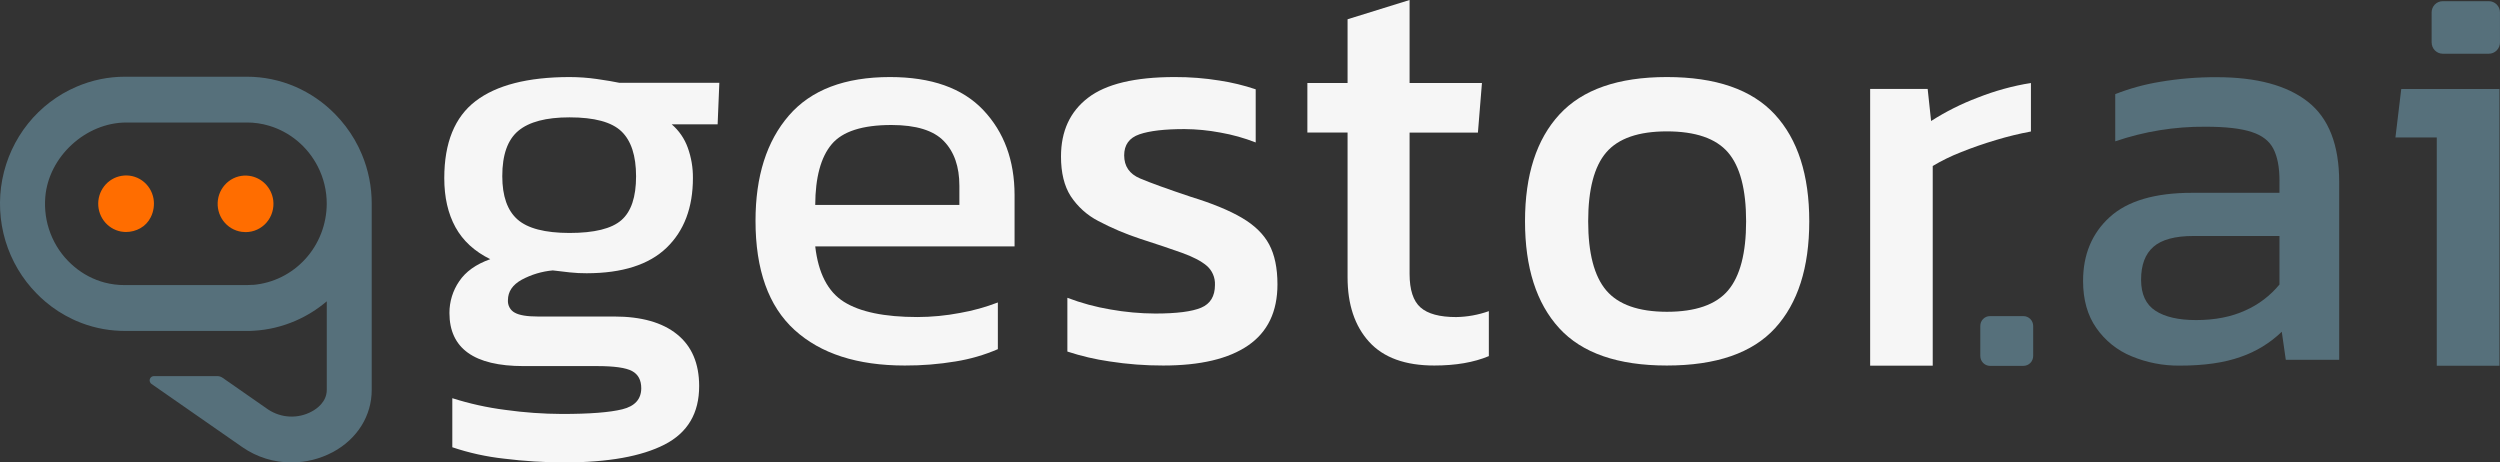
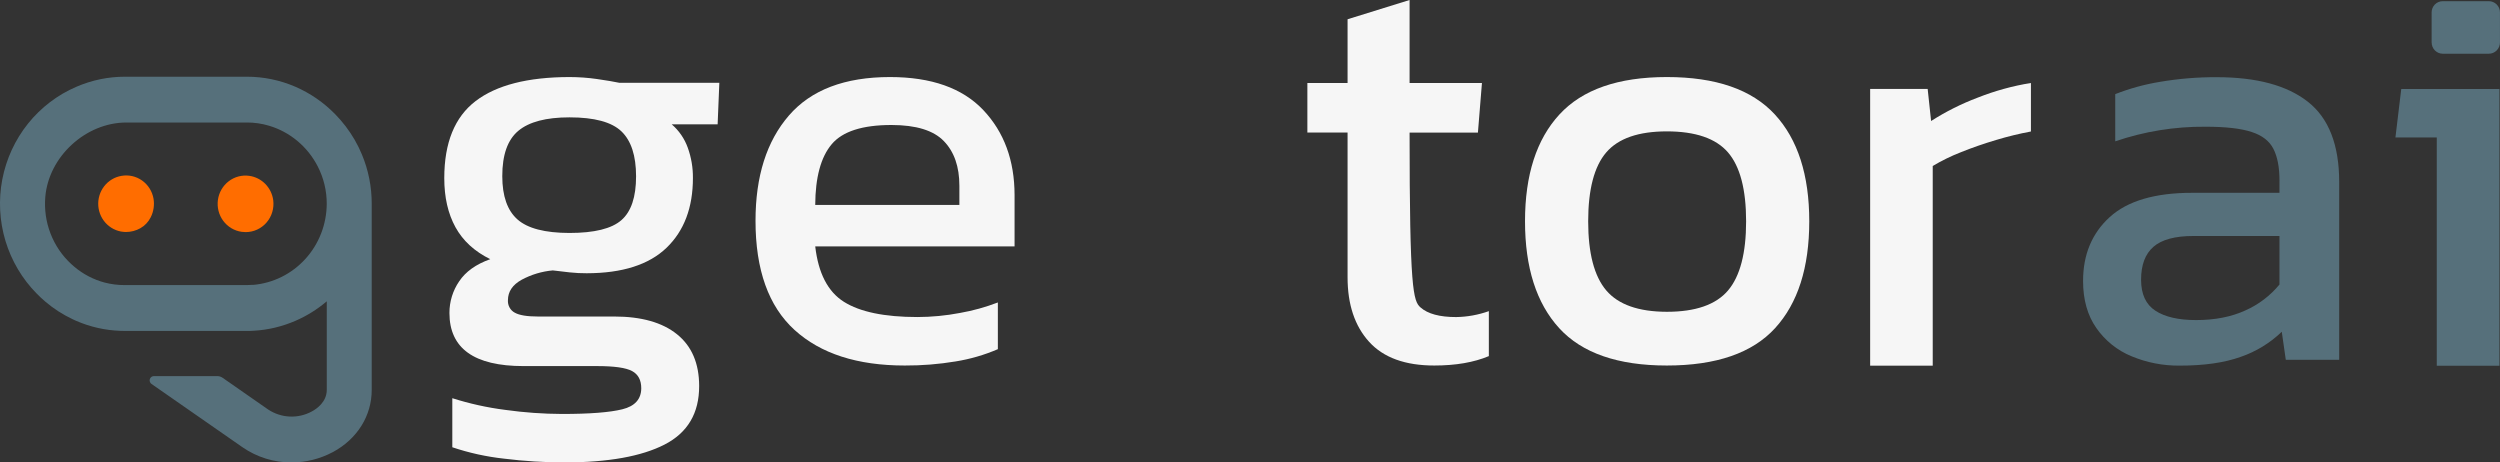
<svg xmlns="http://www.w3.org/2000/svg" width="173" height="32" viewBox="0 0 173 32" fill="none">
  <rect x="0" y="0" width="173" height="32" fill="#333333" stroke="none" />
  <g clip-path="url(#clip0_34_3)">
    <path d="M39.089 32C37.681 32 36.274 31.912 34.876 31.738C33.66 31.605 32.461 31.341 31.3 30.95V27.555C32.495 27.935 33.72 28.206 34.962 28.364C36.266 28.547 37.58 28.641 38.895 28.646C40.804 28.646 42.193 28.539 43.064 28.323C43.934 28.108 44.371 27.623 44.375 26.869C44.375 26.303 44.163 25.905 43.74 25.677C43.317 25.448 42.51 25.333 41.32 25.333H36.227C32.81 25.333 31.101 24.108 31.101 21.657C31.099 20.875 31.334 20.111 31.774 19.469C32.222 18.797 32.939 18.285 33.925 17.934C32.837 17.399 32.035 16.662 31.518 15.723C31.002 14.784 30.744 13.653 30.744 12.328C30.744 9.878 31.466 8.101 32.91 6.996C34.354 5.891 36.52 5.337 39.406 5.332C40.045 5.333 40.682 5.378 41.314 5.469C41.976 5.565 42.492 5.651 42.864 5.731H49.778L49.66 8.603H46.481C46.984 9.033 47.367 9.59 47.593 10.219C47.836 10.891 47.957 11.602 47.95 12.319C47.95 14.367 47.341 15.976 46.123 17.148C44.905 18.319 43.063 18.906 40.599 18.909C40.207 18.911 39.816 18.891 39.426 18.849C39.068 18.808 38.677 18.762 38.254 18.712C37.502 18.779 36.77 18.998 36.102 19.357C35.468 19.708 35.15 20.18 35.149 20.772C35.137 20.948 35.176 21.125 35.261 21.279C35.345 21.433 35.472 21.559 35.626 21.64C35.944 21.816 36.473 21.903 37.216 21.903H42.5C44.383 21.903 45.834 22.313 46.852 23.134C47.87 23.954 48.38 25.146 48.382 26.709C48.386 28.591 47.588 29.942 45.989 30.763C44.389 31.583 42.089 31.995 39.089 32ZM39.406 16.121C41.128 16.121 42.327 15.825 43.003 15.232C43.679 14.64 44.017 13.63 44.016 12.203C44.016 10.775 43.678 9.738 43.003 9.091C42.328 8.444 41.129 8.12 39.406 8.121C37.793 8.121 36.614 8.431 35.87 9.051C35.126 9.671 34.755 10.719 34.758 12.196C34.758 13.568 35.109 14.565 35.81 15.186C36.512 15.806 37.711 16.118 39.406 16.121Z" fill="#F6F6F6" />
    <path d="M62.613 25.294C59.328 25.294 56.785 24.473 54.983 22.833C53.181 21.192 52.281 18.672 52.282 15.273C52.282 12.203 53.05 9.778 54.587 8C56.123 6.221 58.457 5.332 61.587 5.332C64.449 5.332 66.6 6.093 68.042 7.615C69.483 9.138 70.205 11.097 70.208 13.495V17.049H56.414C56.627 18.908 57.289 20.187 58.401 20.887C59.514 21.587 61.21 21.938 63.489 21.939C64.475 21.936 65.459 21.842 66.428 21.657C67.323 21.5 68.202 21.256 69.052 20.93V24.162C68.116 24.565 67.135 24.85 66.131 25.011C64.968 25.204 63.791 25.299 62.613 25.294ZM56.414 14.182H66.389V12.852C66.389 11.532 66.031 10.502 65.313 9.762C64.596 9.022 63.391 8.651 61.697 8.65C59.685 8.648 58.303 9.091 57.553 9.981C56.803 10.87 56.423 12.271 56.414 14.182Z" fill="#F6F6F6" />
-     <path d="M80.496 25.294C79.253 25.297 78.011 25.203 76.782 25.011C75.791 24.868 74.814 24.64 73.862 24.327V20.607C74.826 20.975 75.825 21.245 76.841 21.415C77.865 21.598 78.902 21.692 79.941 21.697C81.424 21.697 82.483 21.562 83.12 21.293C83.756 21.024 84.075 20.499 84.075 19.717C84.086 19.465 84.04 19.213 83.94 18.982C83.84 18.75 83.688 18.546 83.498 18.384C83.113 18.061 82.543 17.765 81.789 17.495C81.034 17.225 80.074 16.902 78.908 16.526C77.909 16.198 76.938 15.787 76.006 15.295C75.234 14.898 74.575 14.306 74.093 13.575C73.645 12.875 73.421 11.96 73.421 10.829C73.421 9.078 74.044 7.725 75.291 6.768C76.538 5.811 78.538 5.332 81.291 5.332C82.329 5.328 83.365 5.409 84.391 5.574C85.24 5.704 86.078 5.906 86.894 6.18V9.858C86.104 9.549 85.285 9.32 84.45 9.174C83.63 9.019 82.799 8.938 81.966 8.932C80.589 8.932 79.549 9.053 78.846 9.296C78.144 9.538 77.793 10.023 77.793 10.751C77.793 11.505 78.158 12.037 78.887 12.346C79.615 12.655 80.788 13.079 82.403 13.619C83.888 14.075 85.067 14.56 85.941 15.074C86.815 15.588 87.443 16.2 87.824 16.911C88.208 17.627 88.4 18.55 88.4 19.68C88.4 21.566 87.725 22.973 86.374 23.902C85.023 24.831 83.064 25.295 80.496 25.294Z" fill="#F6F6F6" />
-     <path d="M99.252 25.294C97.239 25.294 95.735 24.747 94.742 23.653C93.749 22.559 93.252 21.071 93.252 19.188V9.171H90.47V5.742H93.252V1.333L97.543 0V5.742H102.551L102.272 9.177H97.543V18.95C97.543 20.055 97.795 20.829 98.299 21.274C98.803 21.719 99.624 21.941 100.762 21.941C101.534 21.929 102.299 21.791 103.028 21.531V24.643C101.995 25.077 100.736 25.294 99.252 25.294Z" fill="#F6F6F6" />
+     <path d="M99.252 25.294C97.239 25.294 95.735 24.747 94.742 23.653C93.749 22.559 93.252 21.071 93.252 19.188V9.171H90.47V5.742H93.252V1.333L97.543 0V5.742H102.551L102.272 9.177H97.543C97.543 20.055 97.795 20.829 98.299 21.274C98.803 21.719 99.624 21.941 100.762 21.941C101.534 21.929 102.299 21.791 103.028 21.531V24.643C101.995 25.077 100.736 25.294 99.252 25.294Z" fill="#F6F6F6" />
    <path d="M115.346 25.294C111.954 25.294 109.471 24.431 107.895 22.707C106.319 20.982 105.531 18.518 105.531 15.313C105.531 12.108 106.325 9.644 107.915 7.919C109.504 6.194 111.981 5.332 115.346 5.332C118.737 5.332 121.227 6.194 122.817 7.918C124.406 9.641 125.201 12.106 125.201 15.313C125.201 18.519 124.413 20.983 122.837 22.707C121.261 24.431 118.764 25.293 115.346 25.294ZM115.346 21.576C117.333 21.576 118.744 21.084 119.579 20.101C120.413 19.117 120.831 17.522 120.831 15.316C120.831 13.107 120.413 11.518 119.579 10.548C118.744 9.578 117.333 9.093 115.346 9.091C113.385 9.091 111.988 9.576 111.154 10.545C110.32 11.515 109.903 13.104 109.902 15.313C109.902 17.522 110.32 19.117 111.154 20.098C111.989 21.079 113.386 21.572 115.346 21.576Z" fill="#F6F6F6" />
    <path d="M129.414 25.302V6.153H133.394L133.632 8.374C134.648 7.724 135.727 7.183 136.851 6.758C138.042 6.287 139.278 5.946 140.54 5.742V9.099C139.729 9.251 138.926 9.447 138.136 9.685C137.275 9.941 136.461 10.224 135.692 10.534C135.019 10.797 134.368 11.115 133.745 11.485V25.302H129.414Z" fill="#F6F6F6" />
-     <path d="M137.037 24.633V22.551C137.037 22.373 137.106 22.201 137.23 22.075C137.354 21.948 137.522 21.877 137.697 21.876H140.024C140.201 21.876 140.37 21.947 140.496 22.073C140.622 22.199 140.694 22.371 140.696 22.551V24.633C140.696 24.815 140.625 24.989 140.499 25.117C140.373 25.245 140.202 25.317 140.024 25.317H137.697C137.521 25.314 137.353 25.24 137.23 25.113C137.106 24.985 137.037 24.813 137.037 24.633Z" fill="#56707B" />
    <path d="M150.826 25.301C149.688 25.312 148.56 25.092 147.507 24.655C146.524 24.254 145.676 23.574 145.064 22.696C144.453 21.821 144.148 20.737 144.149 19.443C144.149 17.613 144.765 16.138 145.997 15.019C147.229 13.9 149.13 13.341 151.7 13.343H157.74V12.492C157.74 11.581 157.601 10.852 157.323 10.305C157.045 9.758 156.542 9.367 155.813 9.133C155.084 8.89 154.018 8.768 152.614 8.769C150.494 8.752 148.385 9.093 146.375 9.78V6.513C147.374 6.121 148.41 5.837 149.467 5.664C150.768 5.443 152.084 5.335 153.402 5.342C156.157 5.342 158.256 5.907 159.701 7.038C161.145 8.17 161.869 10.016 161.872 12.579V24.897H158.177L157.899 22.957C157.087 23.739 156.117 24.332 155.057 24.695C153.932 25.1 152.522 25.302 150.826 25.301ZM151.978 22.149C153.275 22.149 154.408 21.927 155.376 21.483C156.291 21.08 157.1 20.465 157.74 19.688V16.331H151.779C150.509 16.331 149.588 16.581 149.017 17.079C148.446 17.578 148.161 18.339 148.163 19.361C148.163 20.358 148.494 21.073 149.157 21.504C149.819 21.935 150.76 22.15 151.978 22.149Z" fill="#56707B" />
    <path d="M168.625 25.31V9.512H165.764L166.167 6.158H172.962V25.31H168.625ZM168.268 2.938V0.861C168.268 0.655 168.349 0.456 168.493 0.31C168.637 0.164 168.832 0.082 169.036 0.082H172.229C172.433 0.082 172.628 0.164 172.772 0.31C172.916 0.456 172.997 0.655 172.997 0.861V2.938C172.997 3.145 172.916 3.343 172.772 3.489C172.628 3.635 172.433 3.717 172.229 3.717H169.036C168.833 3.717 168.638 3.634 168.495 3.488C168.351 3.342 168.271 3.145 168.27 2.938H168.268Z" fill="#56707B" />
    <path d="M25.042 10.685C24.898 10.337 24.731 9.999 24.542 9.673C24.166 9.025 23.711 8.428 23.187 7.896C22.399 7.091 21.467 6.448 20.439 6.003C19.377 5.543 18.233 5.307 17.078 5.309H8.652C7.497 5.307 6.353 5.543 5.29 6.003C3.983 6.562 2.831 7.439 1.936 8.557C1.041 9.675 0.431 11 0.159 12.415C-0.112 13.83 -0.037 15.291 0.378 16.67C0.794 18.048 1.537 19.301 2.541 20.318C2.728 20.51 2.926 20.692 3.126 20.865C3.713 21.364 4.363 21.781 5.057 22.105L5.29 22.211C6.253 22.626 7.282 22.858 8.328 22.894C8.435 22.894 8.544 22.901 8.653 22.901H17.078C17.244 22.901 17.413 22.901 17.579 22.886C18.565 22.828 19.533 22.596 20.441 22.202C21.222 21.865 21.951 21.412 22.603 20.858H22.613V26.977C22.613 27.827 21.89 28.307 21.578 28.473C21.107 28.729 20.576 28.85 20.041 28.825C19.507 28.8 18.99 28.628 18.543 28.329L15.402 26.141C15.293 26.066 15.165 26.026 15.034 26.027H10.655C10.591 26.025 10.529 26.044 10.477 26.082C10.425 26.12 10.386 26.174 10.368 26.236C10.349 26.298 10.351 26.365 10.373 26.426C10.395 26.487 10.436 26.539 10.49 26.573L16.78 30.949C17.78 31.64 18.962 32.006 20.171 32C21.168 32.001 22.15 31.755 23.033 31.285C24.722 30.378 25.723 28.772 25.723 26.985V14.104C25.726 12.93 25.494 11.766 25.042 10.685ZM17.524 19.709C17.376 19.721 17.224 19.728 17.075 19.728H8.652C8.172 19.732 7.695 19.672 7.23 19.551C6.475 19.347 5.77 18.982 5.165 18.478C5.08 18.41 5 18.341 4.924 18.266C4.296 17.687 3.807 16.967 3.497 16.164C3.186 15.361 3.062 14.496 3.134 13.637C3.362 10.841 5.93 8.477 8.751 8.477H17.078C17.599 8.476 18.118 8.551 18.619 8.7C19.337 8.914 20.006 9.274 20.584 9.757C21.163 10.241 21.64 10.838 21.986 11.513C22.4 12.314 22.614 13.206 22.61 14.111C22.602 15.522 22.076 16.878 21.135 17.915C20.194 18.952 18.906 19.593 17.524 19.714V19.709Z" fill="#56707B" />
    <path d="M8.415 12.168C7.937 12.246 7.506 12.504 7.207 12.891C6.908 13.278 6.764 13.765 6.803 14.256C6.841 14.746 7.061 15.204 7.417 15.537C7.773 15.87 8.239 16.055 8.723 16.054C9.069 16.053 9.41 15.963 9.713 15.793C10.02 15.621 10.269 15.358 10.427 15.04C10.63 14.641 10.699 14.186 10.623 13.743C10.533 13.238 10.251 12.79 9.837 12.495C9.424 12.2 8.913 12.083 8.415 12.168Z" fill="#FF6D00" />
    <path d="M17.248 12.168C16.743 12.097 16.231 12.232 15.824 12.545C15.417 12.858 15.149 13.322 15.079 13.836C15.009 14.349 15.142 14.87 15.449 15.284C15.757 15.698 16.213 15.97 16.719 16.042C16.812 16.055 16.907 16.062 17.001 16.062C17.274 16.062 17.545 16.003 17.794 15.888C18.043 15.774 18.265 15.606 18.445 15.398C18.626 15.189 18.761 14.943 18.84 14.677C18.92 14.411 18.943 14.131 18.908 13.855C18.851 13.428 18.658 13.032 18.358 12.727C18.058 12.423 17.669 12.226 17.248 12.168Z" fill="#FF6D00" />
  </g>
  <defs>
    <clipPath id="clip0_34_3">
      <rect width="173" height="32" fill="white" />
    </clipPath>
  </defs>
</svg>